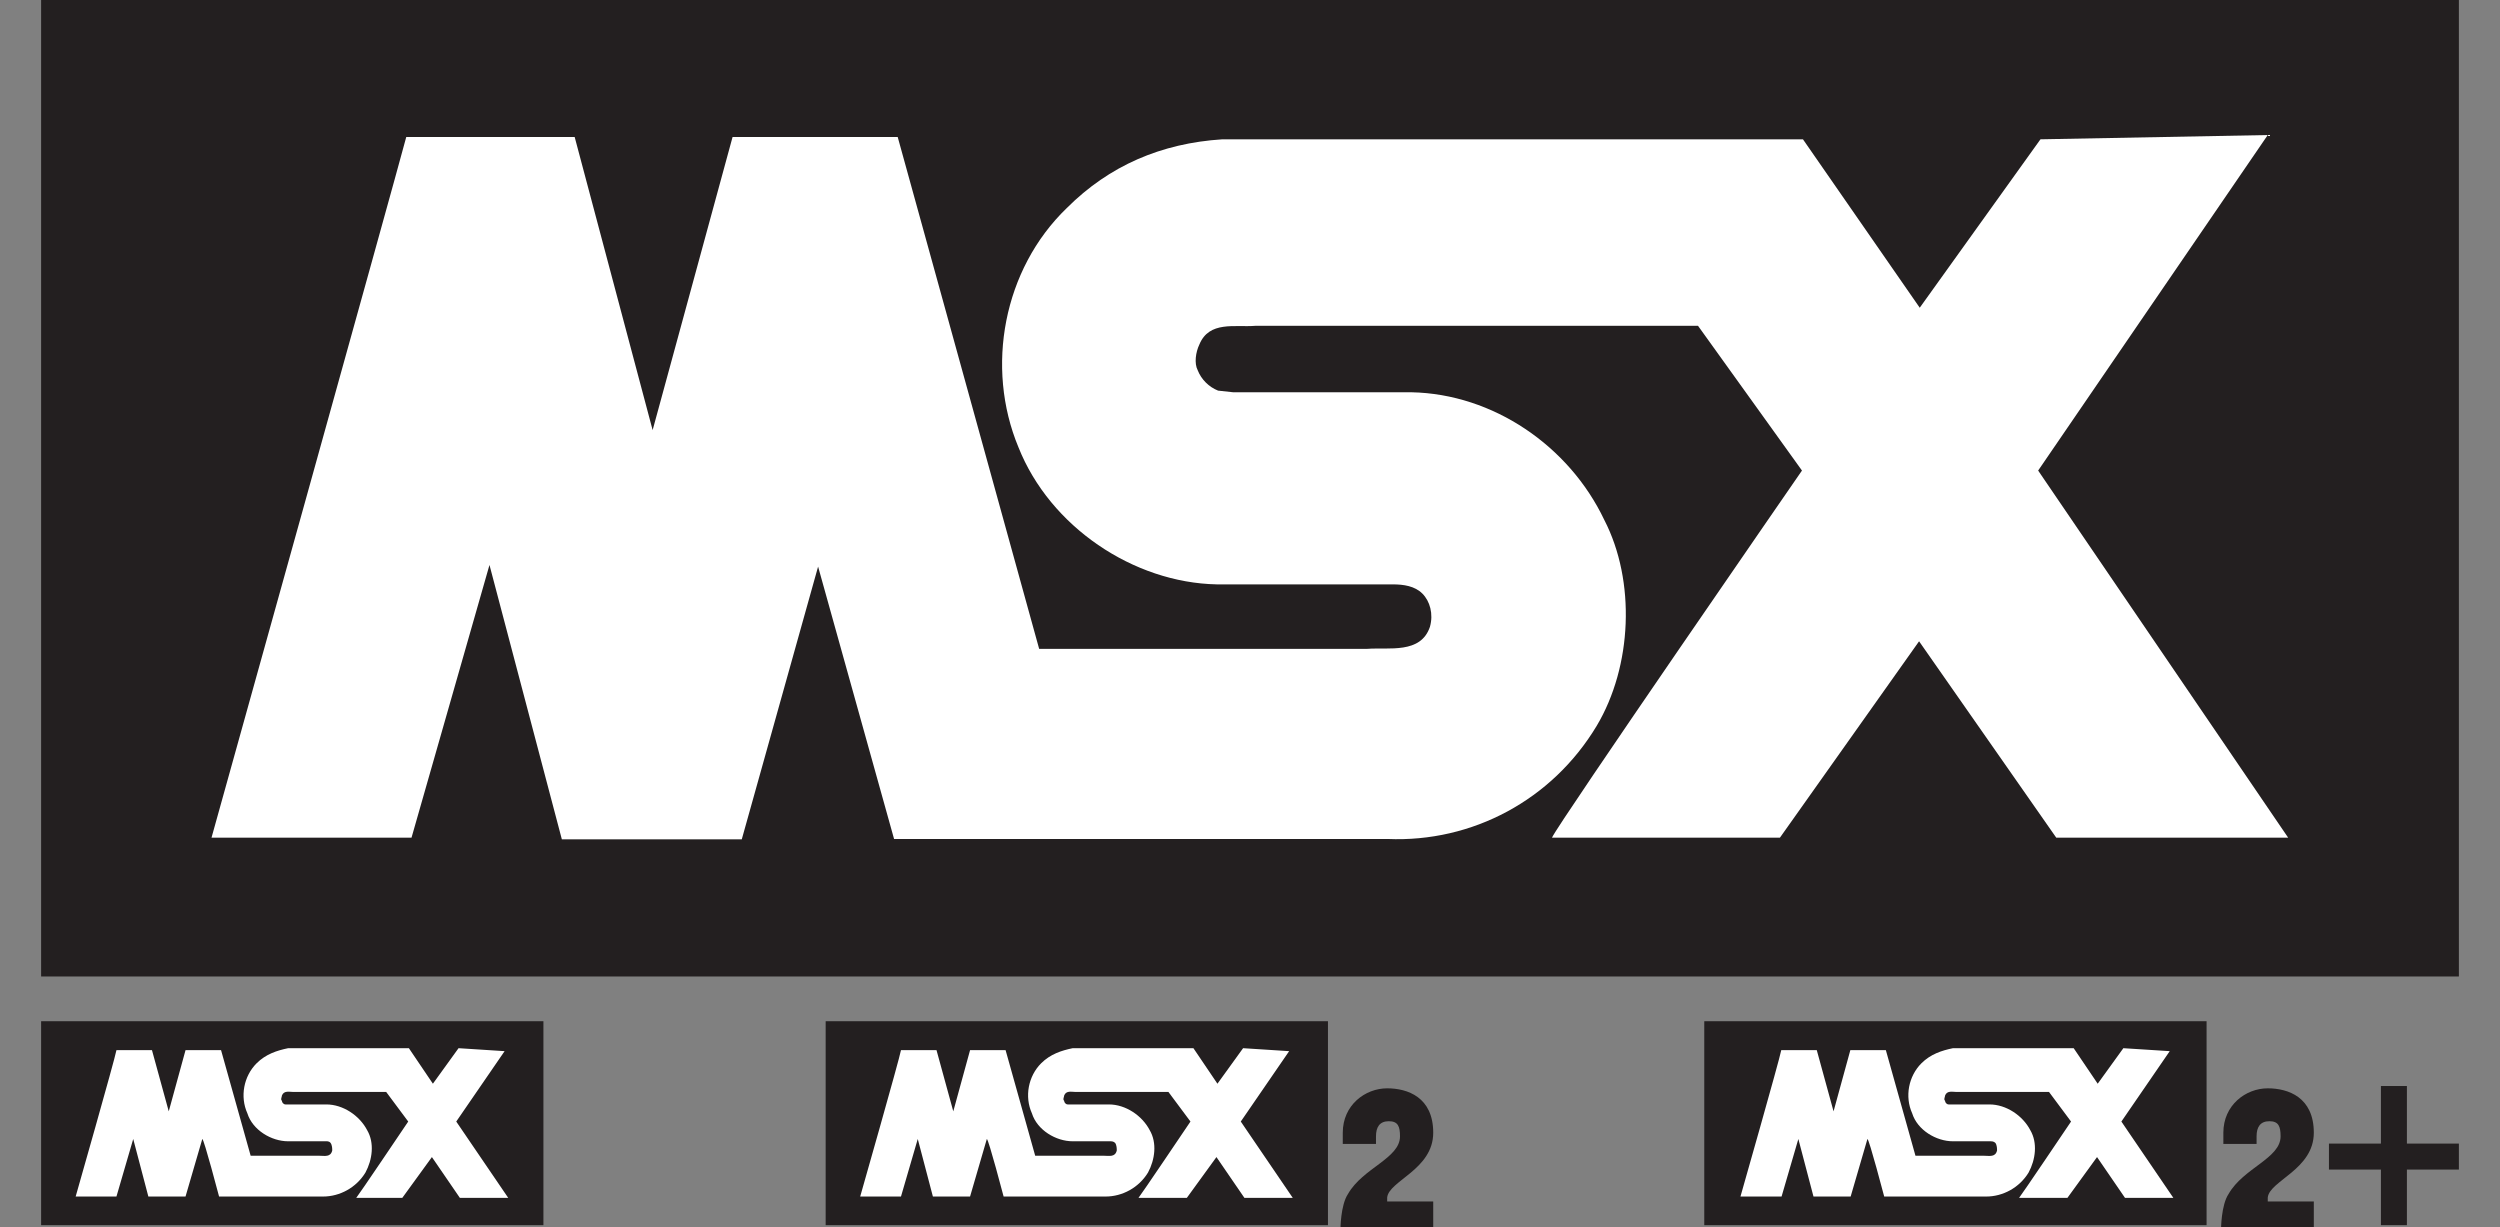
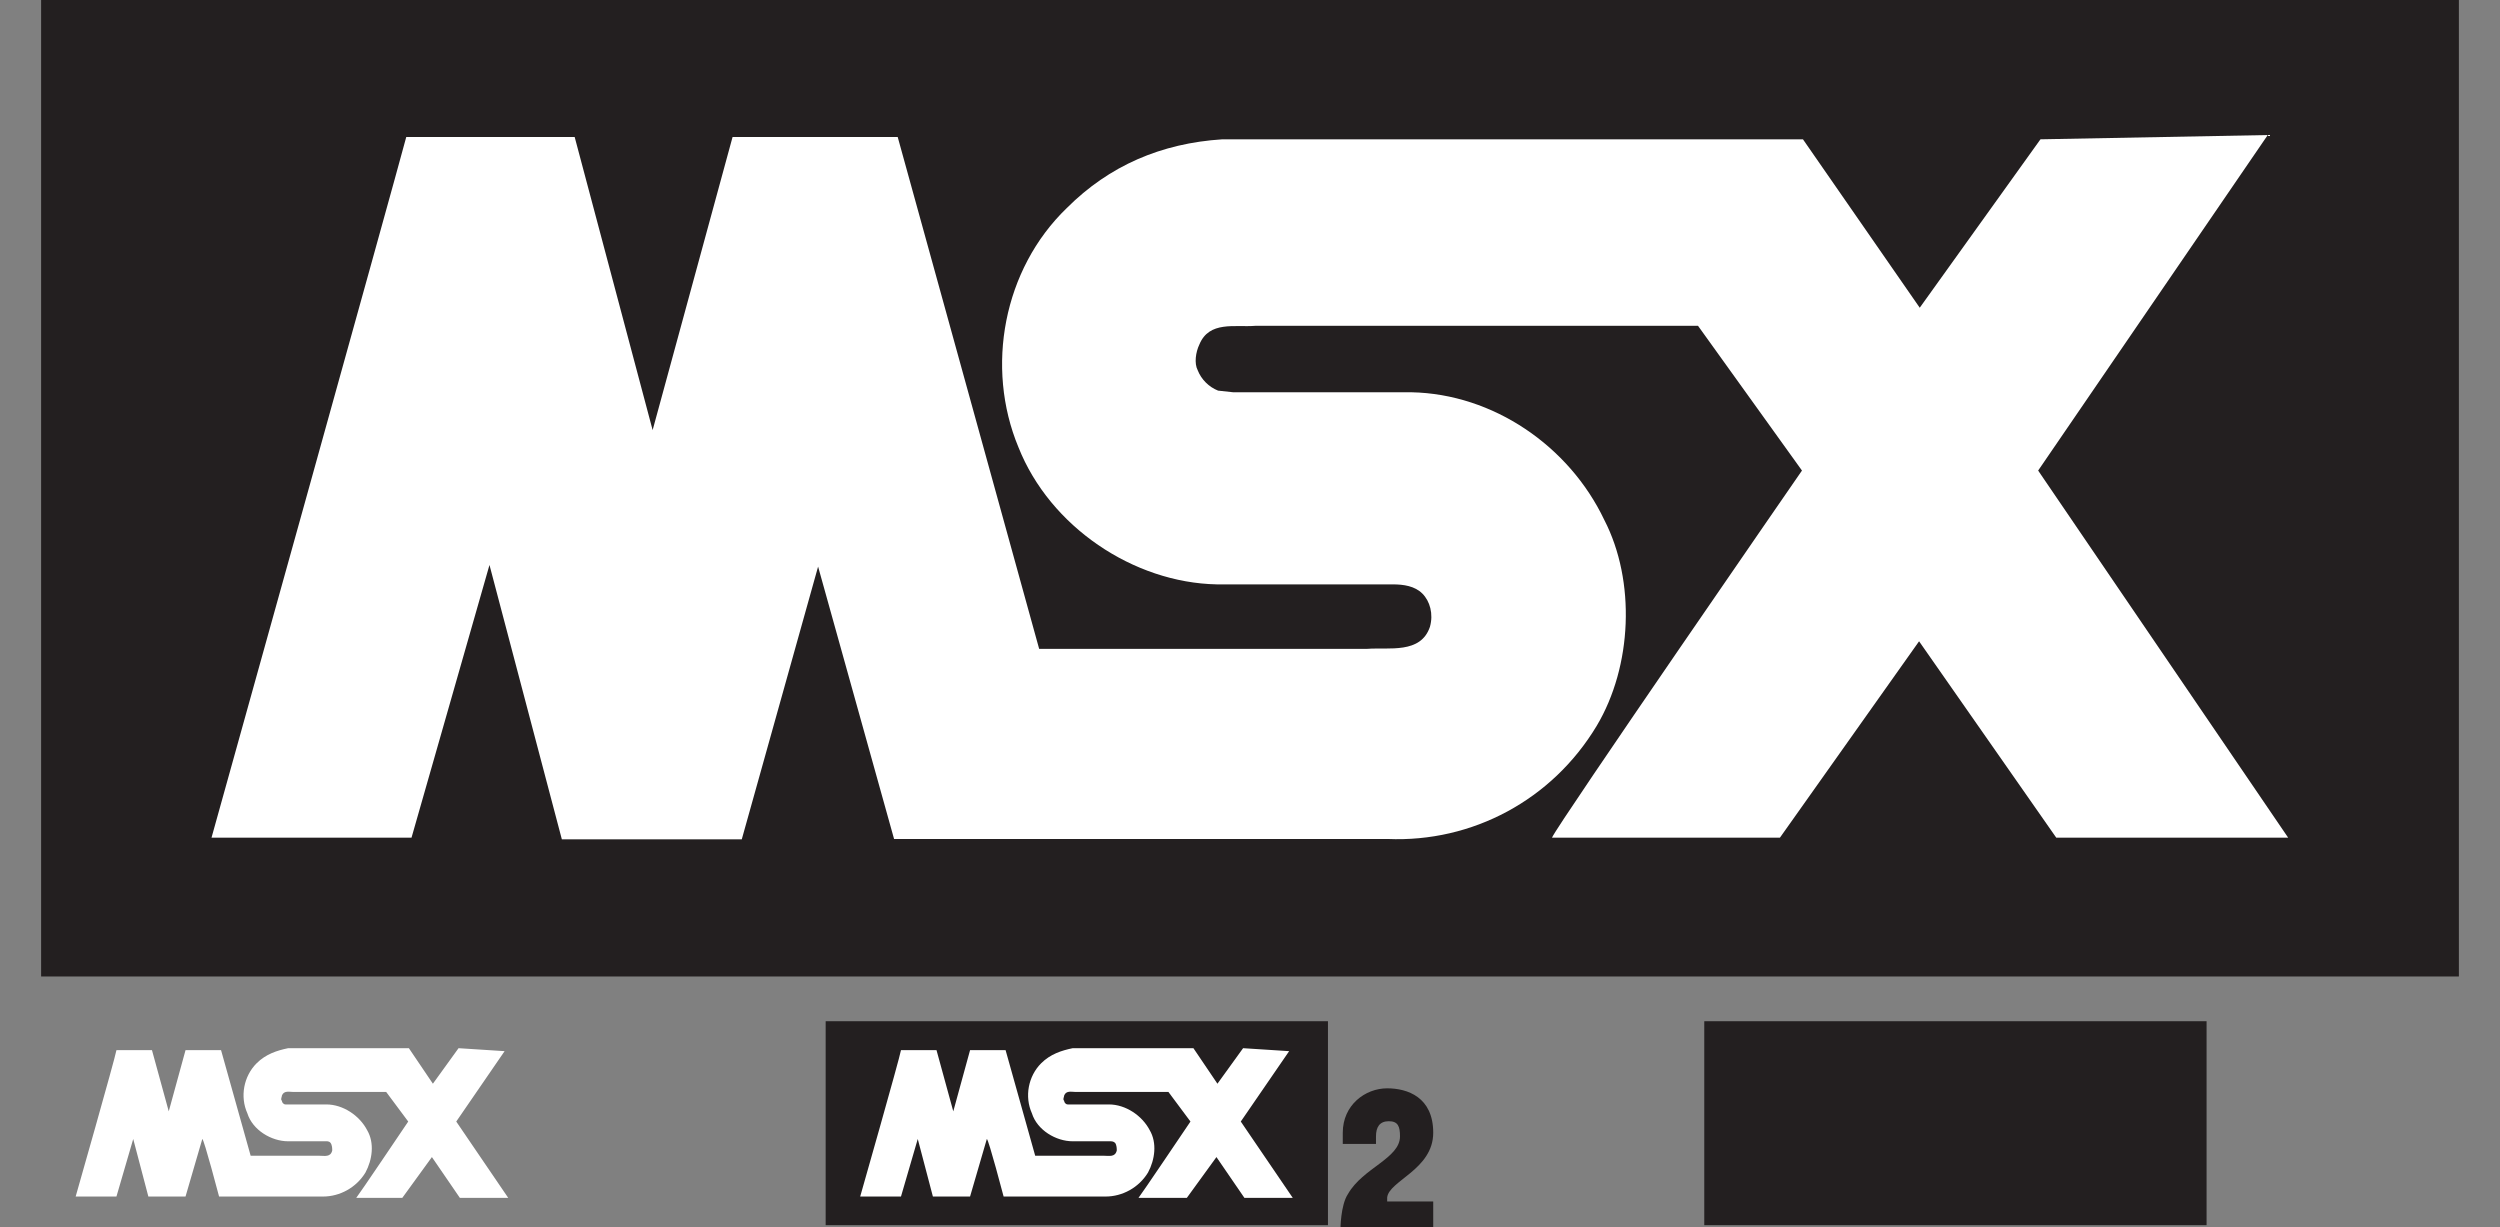
<svg xmlns="http://www.w3.org/2000/svg" xmlns:ns1="http://sodipodi.sourceforge.net/DTD/sodipodi-0.dtd" xmlns:ns2="http://www.inkscape.org/namespaces/inkscape" version="1.1" id="svg2" x="0px" y="0px" viewBox="241 249.1 760 373.1" xml:space="preserve" ns1:docname="logo.svg" width="760" height="373.1" ns2:version="0.92.5 (2060ec1f9f, 2020-04-08)">
  <rect x="241" y="249.1" width="760" height="373.1" fill="#808080" stroke="none" />
  <defs id="defs45" />
  <ns1:namedview pagecolor="#ffffff" bordercolor="#666666" borderopacity="1" objecttolerance="10" gridtolerance="10" guidetolerance="10" ns2:pageopacity="0" ns2:pageshadow="2" ns2:window-width="3840" ns2:window-height="2065" id="namedview43" showgrid="false" ns2:zoom="1.5769528" ns2:cx="463.60575" ns2:cy="167.83885" ns2:window-x="0" ns2:window-y="0" ns2:window-maximized="1" ns2:current-layer="svg2" />
  <g id="g40" transform="translate(-166.9,-0.65)">
    <g id="g6">
      <rect x="420.4" y="249.1" width="735" height="297.5" id="rect2" style="fill:#231f20" />
      <path d="m 1097.3,290.8 -69.8,102 76,111.6 H 1033 L 991.3,444.7 949,504.4 h -69.3 c 1.6,-3.9 76,-111.6 76,-111.6 l -31.6,-44 H 789.5 c -6.2,0.5 -14,-1.6 -17,5.7 -1.1,2.3 -1.6,5.7 -0.5,7.8 1.1,2.8 3.4,5.1 6.2,6.2 l 4.6,0.5 H 837 c 24.8,0.5 47.9,16.3 58.6,38.8 9.6,18.6 8.5,44.5 -2.3,62.6 -13.5,22.5 -37.8,35.5 -63.6,34.4 h -150 L 656.6,422 633.4,504.9 h -54.7 l -22,-83.4 -23.7,82.9 h -60.8 c 0,0 55.8,-200.1 59.2,-213 h 51.2 l 23.7,89.1 24.3,-89.1 h 50.2 l 43,155.6 h 99.7 c 6.7,-0.5 16.3,1.6 19.1,-6.7 1.1,-3.9 0,-7.8 -2.3,-10.1 -2.3,-2.3 -5.7,-2.8 -9,-2.8 h -53.5 c -25.3,-0.5 -50.7,-17.5 -60.3,-41.7 -10.1,-24.3 -4.6,-54.1 14.7,-72.7 12.9,-12.9 28.7,-19.7 47.3,-20.9 H 956 l 35.5,51.2 36.7,-51.2 z" id="path4" ns2:connector-curvature="0" style="fill:#ffffff" />
    </g>
    <g id="g18">
      <g id="g14">
        <g id="g12">
          <rect x="658.9" y="560.2" width="152.7" height="62" id="rect8" style="fill:#231f20" />
          <path d="m 799.8,569.3 -14.7,21.4 15.8,23.2 h -14.7 l -8.5,-12.4 -9,12.4 H 754 c 0.5,-0.5 15.8,-23.2 15.8,-23.2 l -6.7,-9 h -28.3 c -1.1,0 -2.8,-0.5 -3.4,1.1 0,0.5 -0.5,1.1 0,1.6 0,0.5 0.5,1.1 1.1,1.1 h 1.1 11.4 c 5.1,0 10.1,3.4 12.4,7.8 2.3,3.9 1.6,9 -0.5,12.9 -2.8,4.6 -7.8,7.3 -12.9,7.3 h -31 c 0,0 -4.6,-17.5 -5.1,-17.5 l -5.1,17.5 h -11.3 l -4.6,-17.5 -5.1,17.5 h -12.4 c 0,0 11.9,-41.7 12.4,-44.5 h 10.8 l 5.1,18.6 5.1,-18.6 h 10.8 l 9,32.1 h 20.9 c 1.6,0 3.4,0.5 3.9,-1.6 0,-0.5 0,-1.6 -0.5,-2.3 -0.5,-0.5 -1.1,-0.5 -1.6,-0.5 H 734 c -5.1,0 -10.8,-3.4 -12.4,-8.5 -2.3,-5.1 -1.1,-11.3 2.8,-15.2 2.8,-2.8 6.2,-3.9 9.6,-4.6 h 36.7 l 7.3,10.8 7.8,-10.8 z" id="path10" ns2:connector-curvature="0" style="fill:#ffffff" />
        </g>
      </g>
      <path d="m 829.6,613.8 c 0.5,-5.1 14,-8.5 14,-19.7 0,-10.8 -7.8,-13.5 -14,-13.5 -6.7,0 -13.5,5.1 -13.5,13.5 v 3.4 h 10.1 c 0,-0.5 0,-1.1 0,-2.3 0,-2.8 1.1,-4.6 3.9,-4.6 2.8,0 3.4,1.6 3.4,4.6 0,6.7 -11.3,9.6 -15.8,17.5 -2.3,3.4 -2.3,10.8 -2.3,10.8 h 28.2 V 615 h -14 z" id="path16" ns2:connector-curvature="0" style="fill:#231f20" />
    </g>
    <g id="g24">
-       <rect x="420.4" y="560.2" width="152.7" height="62" id="rect20" style="fill:#231f20" />
      <path d="m 561.3,569.3 -14.7,21.4 15.8,23.2 h -14.7 l -8.5,-12.4 -9,12.4 h -14 c 0.5,-0.5 15.8,-23.2 15.8,-23.2 l -6.7,-9 H 497 c -1.1,0 -2.8,-0.5 -3.4,1.1 0,0.5 -0.5,1.1 0,1.6 0,0.5 0.5,1.1 1.1,1.1 h 1.1 11.3 c 5.1,0 10.1,3.4 12.4,7.8 2.3,3.9 1.6,9 -0.5,12.9 -2.8,4.6 -7.8,7.3 -12.9,7.3 h -31.6 c 0,0 -4.6,-17.5 -5.1,-17.5 l -5.1,17.5 H 453 l -4.6,-17.5 -5.1,17.5 h -12.4 c 0,0 11.9,-41.7 12.4,-44.5 h 10.8 l 5.1,18.6 5.1,-18.6 h 10.8 l 9,32.1 H 505 c 1.6,0 3.4,0.5 3.9,-1.6 0,-0.5 0,-1.6 -0.5,-2.3 -0.5,-0.6 -1.1,-0.5 -1.6,-0.5 h -11.3 c -5.1,0 -10.8,-3.4 -12.4,-8.5 -2.3,-5.1 -1.1,-11.3 2.8,-15.2 2.8,-2.8 6.2,-3.9 9.6,-4.6 h 36.7 l 7.3,10.8 7.8,-10.8 z" id="path22" ns2:connector-curvature="0" style="fill:#ffffff" />
    </g>
    <g id="g38">
-       <polygon points="1131.7,597.4 1115.9,597.4 1115.9,605.3 1131.7,605.3 1131.7,622.2 1139.6,622.2 1139.6,605.3 1155.4,605.3 1155.4,597.4 1139.6,597.4 1139.6,579.9 1131.7,579.9 " id="polygon26" style="fill:#231f20" />
      <g id="g34">
        <g id="g32">
          <rect x="926" y="560.2" width="152.7" height="62" id="rect28" style="fill:#231f20" />
-           <path d="m 1067.5,569.3 -14.7,21.4 15.8,23.2 h -14.7 l -8.5,-12.4 -9,12.4 h -14.7 c 0.5,-0.5 15.8,-23.2 15.8,-23.2 l -6.7,-9 h -28.2 c -1.1,0 -2.8,-0.5 -3.4,1.1 0,0.5 -0.5,1.1 0,1.6 0,0.5 0.5,1.1 1.1,1.1 h 1.1 11.3 c 5.1,0 10.1,3.4 12.4,7.8 2.3,3.9 1.6,9 -0.5,12.9 -2.8,4.6 -7.8,7.3 -12.9,7.3 h -31 c 0,0 -4.6,-17.5 -5.1,-17.5 l -5.1,17.5 h -11.3 l -4.6,-17.5 -5.1,17.5 H 937 c 0,0 11.9,-41.7 12.4,-44.5 h 10.8 l 5.1,18.6 5.1,-18.6 h 10.8 l 9,32.1 h 20.9 c 1.6,0 3.4,0.5 3.9,-1.6 0,-0.5 0,-1.6 -0.5,-2.3 -0.5,-0.5 -1.1,-0.5 -1.6,-0.5 h -11.3 c -5.1,0 -10.8,-3.4 -12.4,-8.5 -2.3,-5.1 -1.1,-11.3 2.8,-15.2 2.8,-2.8 6.2,-3.9 9.6,-4.6 h 36.7 l 7.3,10.8 7.8,-10.8 z" id="path30" ns2:connector-curvature="0" style="fill:#ffffff" />
        </g>
      </g>
-       <path d="m 1097.3,613.8 c 0.5,-5.1 14,-8.5 14,-19.7 0,-10.8 -7.8,-13.5 -14,-13.5 -6.7,0 -13.5,5.1 -13.5,13.5 v 3.4 h 10.1 c 0,-0.5 0,-1.1 0,-2.3 0,-2.8 1.1,-4.6 3.9,-4.6 2.8,0 3.4,1.6 3.4,4.6 0,6.7 -11.3,9.6 -15.8,17.5 -2.3,3.4 -2.3,10.8 -2.3,10.8 h 28.2 V 615 h -14 z" id="path36" ns2:connector-curvature="0" style="fill:#231f20" />
    </g>
  </g>
</svg>